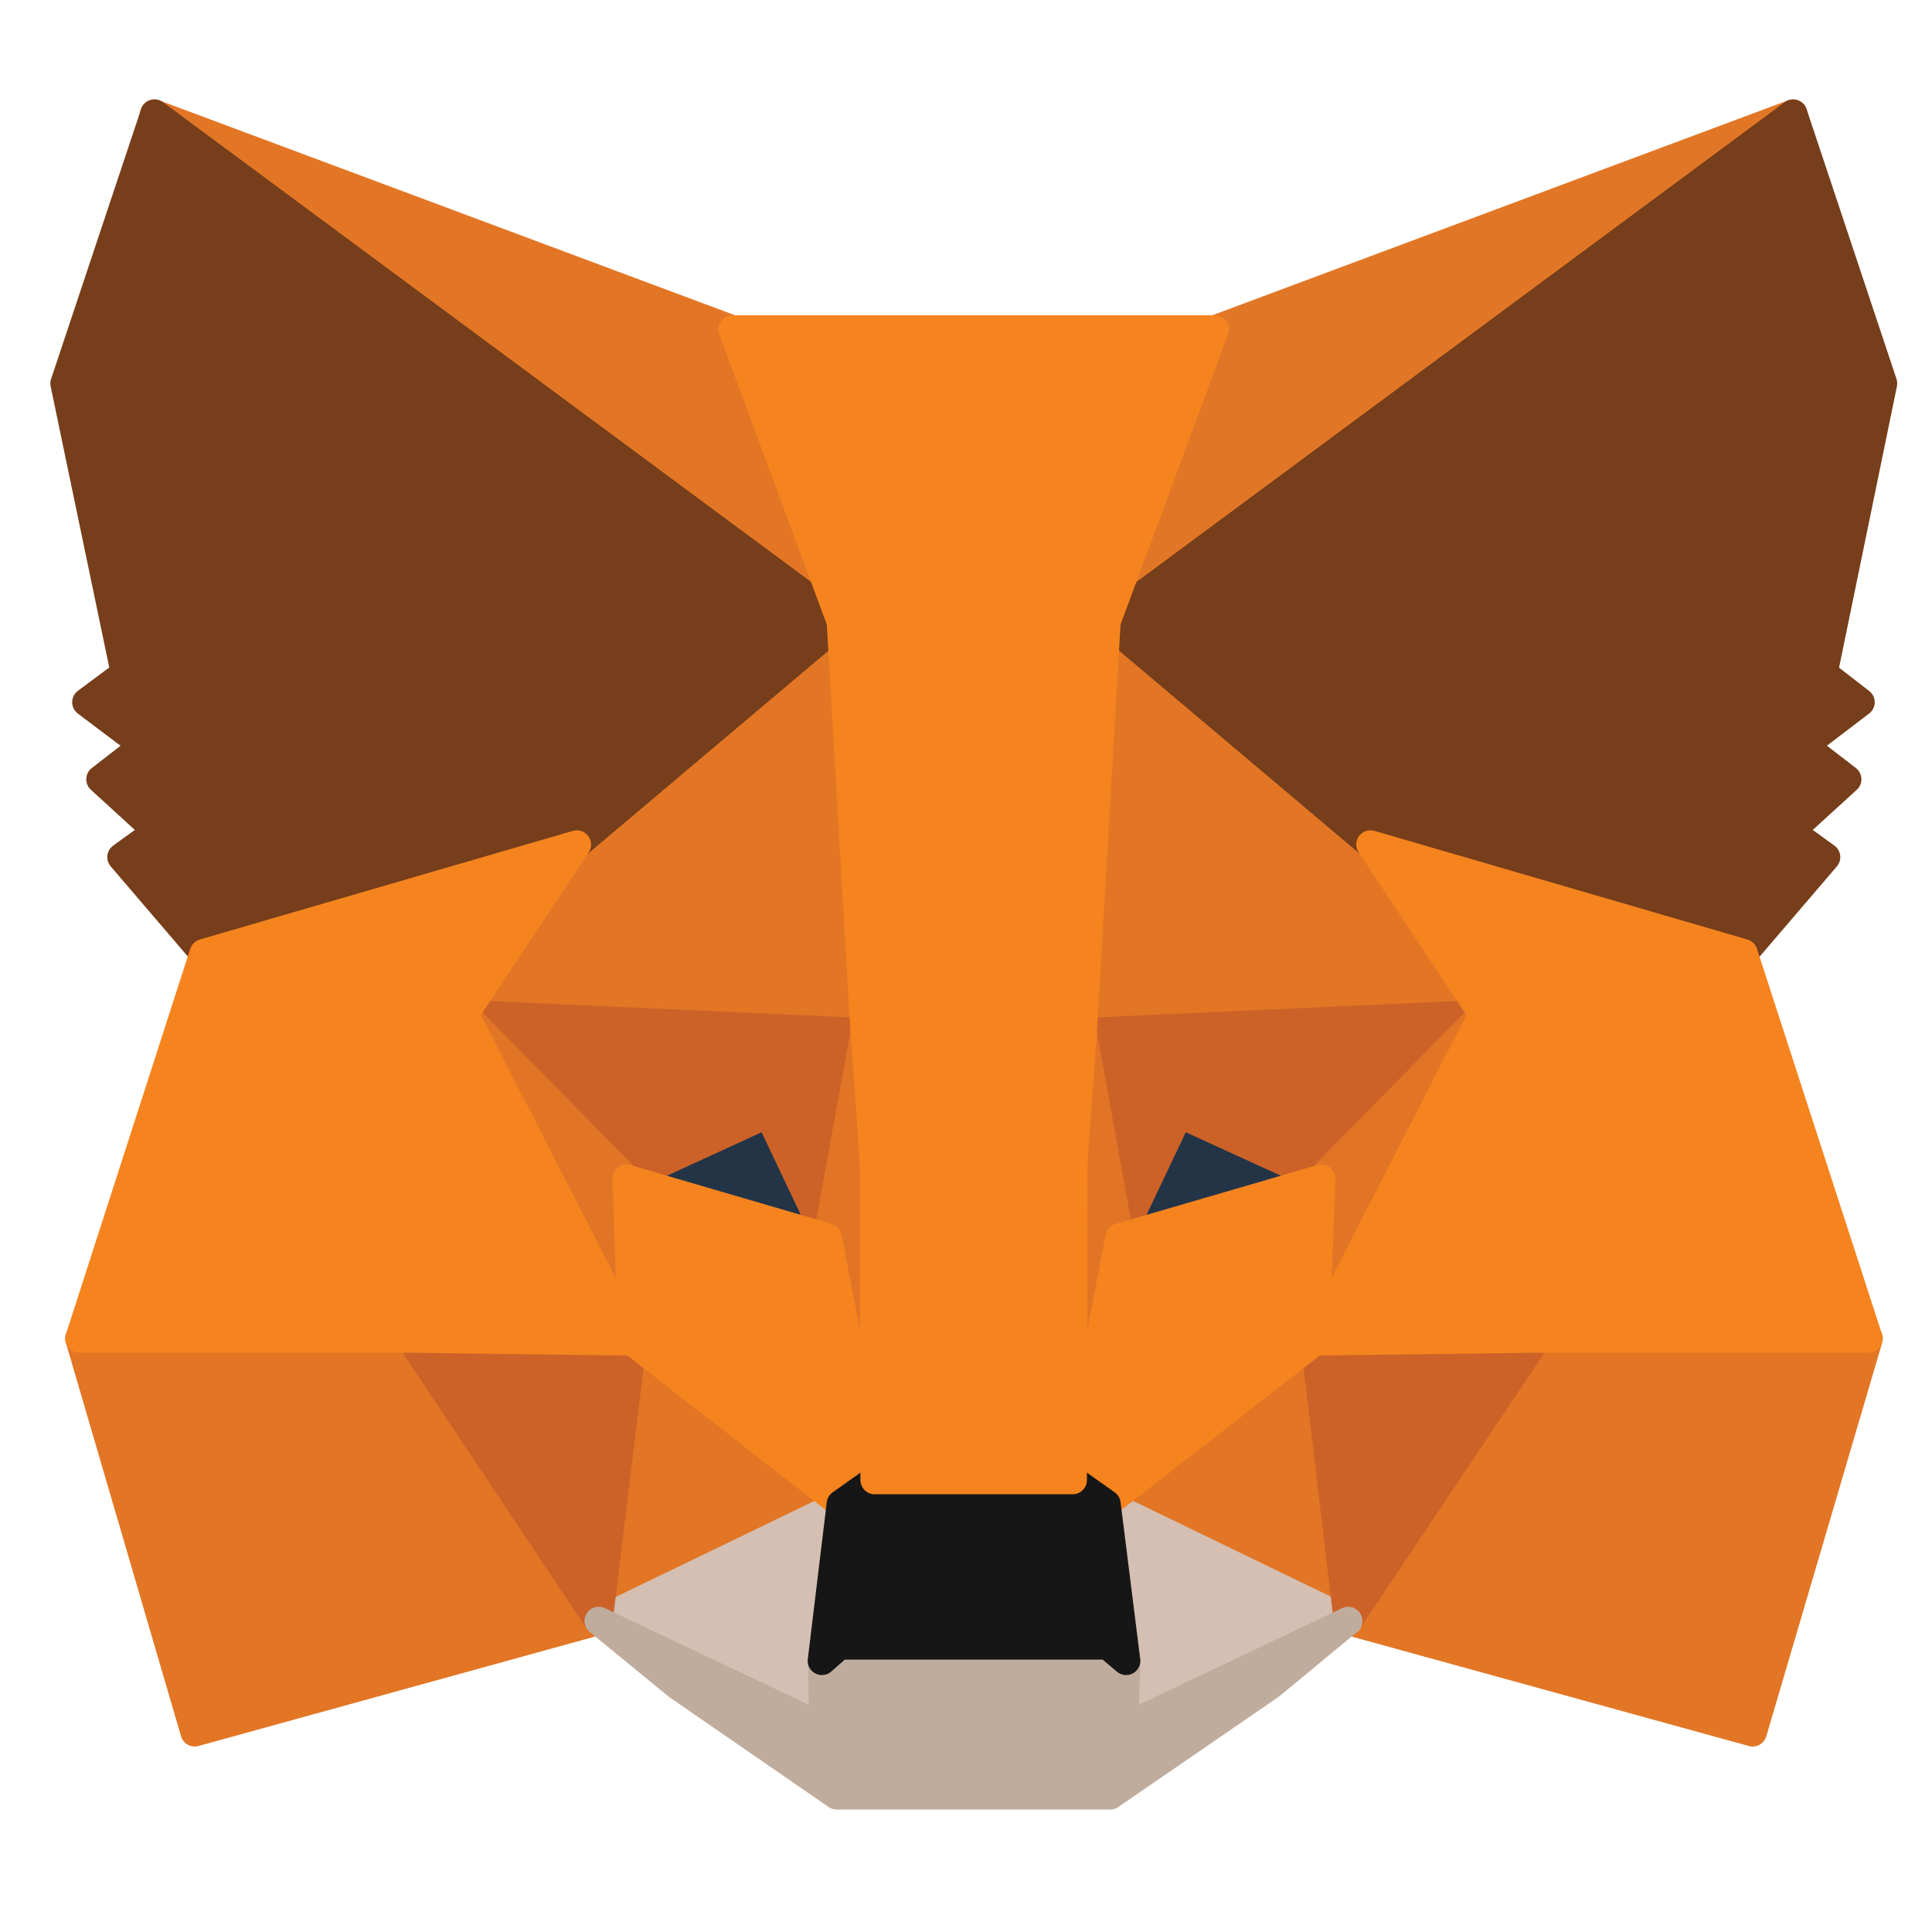
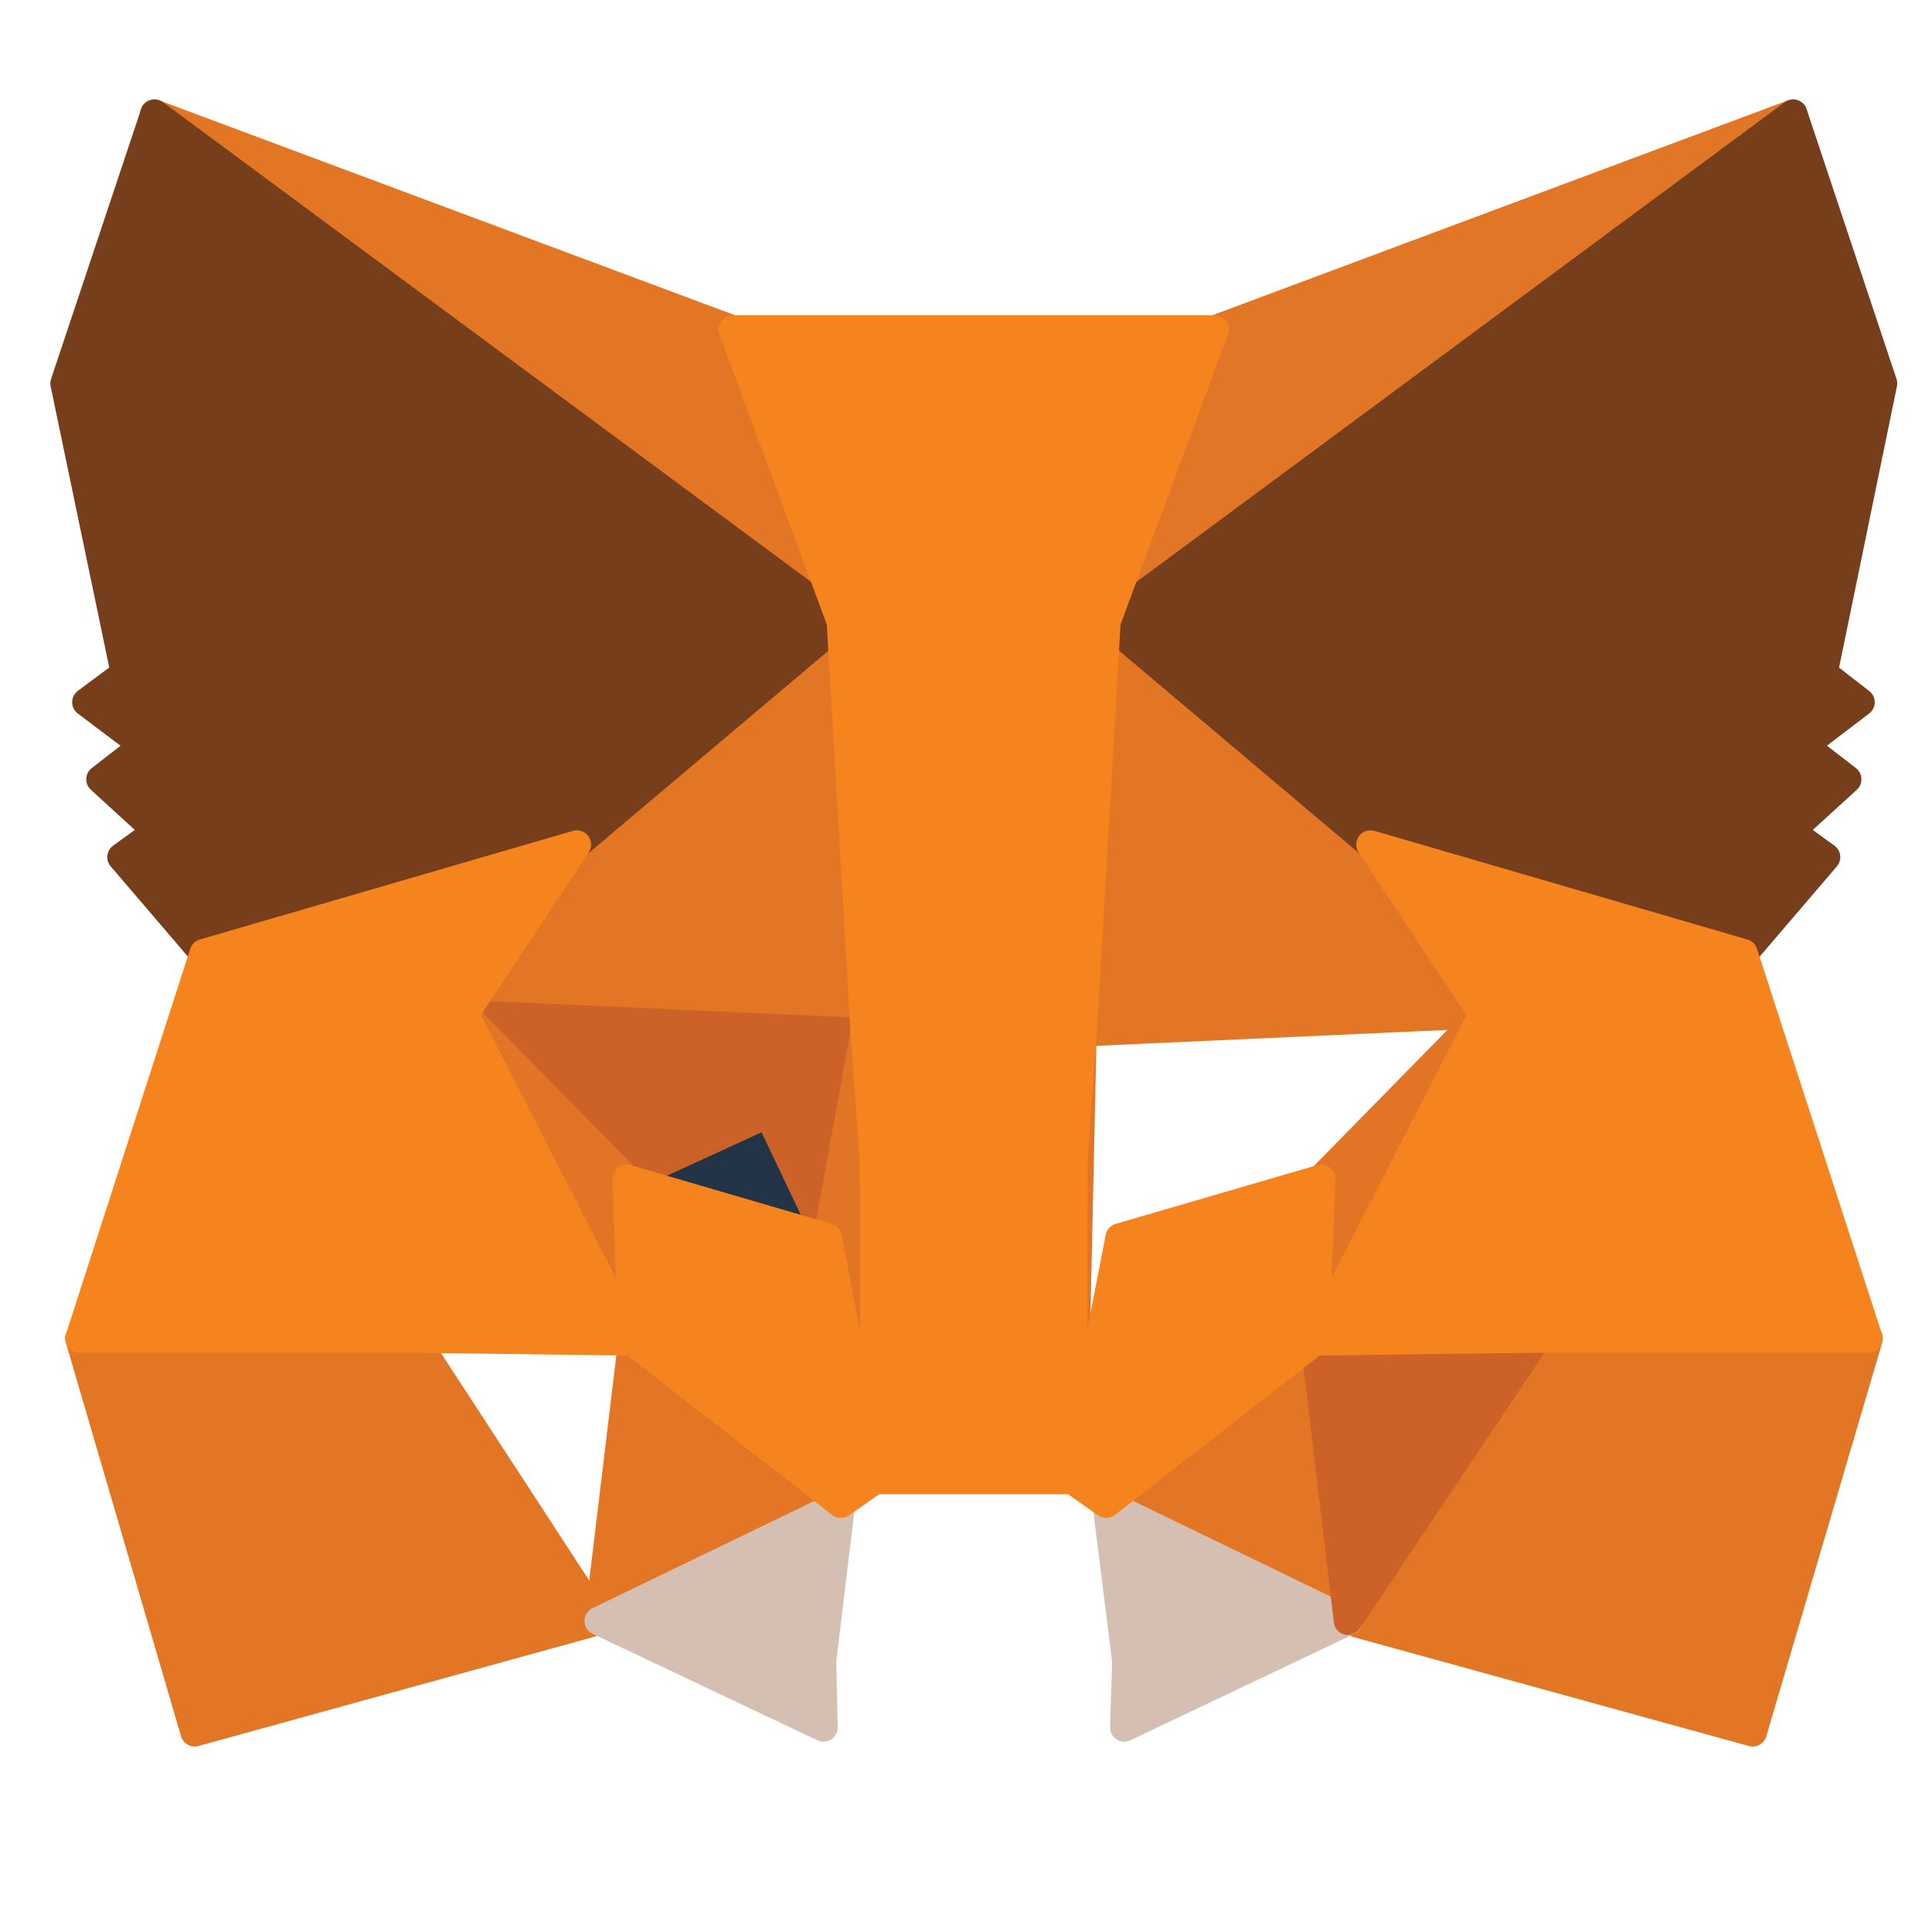
<svg xmlns="http://www.w3.org/2000/svg" width="17" height="17" viewBox="0 0 17 17" fill="none">
  <path d="M15.777 1L9.527 5.624L10.69 2.899L15.777 1Z" fill="#E17726" stroke="#E17726" stroke-width="0.25" stroke-linecap="round" stroke-linejoin="round" />
  <path d="M1.357 1L7.551 5.667L6.445 2.899L1.357 1Z" fill="#E27625" stroke="#E27625" stroke-width="0.25" stroke-linecap="round" stroke-linejoin="round" />
  <path d="M13.524 11.722L11.861 14.262L15.422 15.243L16.442 11.778L13.524 11.722Z" fill="#E27625" stroke="#E27625" stroke-width="0.25" stroke-linecap="round" stroke-linejoin="round" />
  <path d="M0.699 11.778L1.713 15.243L5.267 14.262L3.611 11.722L0.699 11.778Z" fill="#E27625" stroke="#E27625" stroke-width="0.25" stroke-linecap="round" stroke-linejoin="round" />
  <path d="M5.073 7.431L4.084 8.924L7.608 9.084L7.49 5.292L5.073 7.431Z" fill="#E27625" stroke="#E27625" stroke-width="0.25" stroke-linecap="round" stroke-linejoin="round" />
  <path d="M12.062 7.431L9.608 5.248L9.527 9.083L13.051 8.923L12.062 7.431Z" fill="#E27625" stroke="#E27625" stroke-width="0.25" stroke-linecap="round" stroke-linejoin="round" />
  <path d="M5.268 14.262L7.4 13.233L5.564 11.802L5.268 14.262Z" fill="#E27625" stroke="#E27625" stroke-width="0.25" stroke-linecap="round" stroke-linejoin="round" />
  <path d="M9.738 13.233L11.865 14.262L11.574 11.802L9.738 13.233Z" fill="#E27625" stroke="#E27625" stroke-width="0.25" stroke-linecap="round" stroke-linejoin="round" />
  <path d="M11.865 14.263L9.738 13.233L9.911 14.614L9.893 15.2L11.865 14.263Z" fill="#D5BFB2" stroke="#D5BFB2" stroke-width="0.25" stroke-linecap="round" stroke-linejoin="round" />
  <path d="M5.268 14.263L7.246 15.2L7.233 14.614L7.4 13.233L5.268 14.263Z" fill="#D5BFB2" stroke="#D5BFB2" stroke-width="0.25" stroke-linecap="round" stroke-linejoin="round" />
  <path d="M7.282 10.889L5.514 10.371L6.762 9.798L7.282 10.889Z" fill="#233447" stroke="#233447" stroke-width="0.25" stroke-linecap="round" stroke-linejoin="round" />
-   <path d="M9.854 10.889L10.373 9.798L11.628 10.371L9.854 10.889Z" fill="#233447" stroke="#233447" stroke-width="0.25" stroke-linecap="round" stroke-linejoin="round" />
-   <path d="M5.266 14.262L5.575 11.722L3.609 11.778L5.266 14.262Z" fill="#CC6228" stroke="#CC6228" stroke-width="0.25" stroke-linecap="round" stroke-linejoin="round" />
  <path d="M11.559 11.722L11.861 14.262L13.524 11.778L11.559 11.722Z" fill="#CC6228" stroke="#CC6228" stroke-width="0.25" stroke-linecap="round" stroke-linejoin="round" />
-   <path d="M13.051 8.923L9.527 9.083L9.855 10.89L10.374 9.798L11.629 10.372L13.051 8.923Z" fill="#CC6228" stroke="#CC6228" stroke-width="0.25" stroke-linecap="round" stroke-linejoin="round" />
  <path d="M5.512 10.372L6.761 9.798L7.28 10.89L7.608 9.083L4.084 8.923L5.512 10.372Z" fill="#CC6228" stroke="#CC6228" stroke-width="0.25" stroke-linecap="round" stroke-linejoin="round" />
  <path d="M4.084 8.923L5.561 11.802L5.512 10.372L4.084 8.923Z" fill="#E27525" stroke="#E27525" stroke-width="0.25" stroke-linecap="round" stroke-linejoin="round" />
  <path d="M11.626 10.372L11.57 11.802L13.048 8.923L11.626 10.372Z" fill="#E27525" stroke="#E27525" stroke-width="0.25" stroke-linecap="round" stroke-linejoin="round" />
  <path d="M7.609 9.084L7.281 10.89L7.695 13.024L7.788 10.212L7.609 9.084Z" fill="#E27525" stroke="#E27525" stroke-width="0.25" stroke-linecap="round" stroke-linejoin="round" />
-   <path d="M9.525 9.084L9.352 10.206L9.438 13.024L9.852 10.89L9.525 9.084Z" fill="#E27525" stroke="#E27525" stroke-width="0.25" stroke-linecap="round" stroke-linejoin="round" />
+   <path d="M9.525 9.084L9.352 10.206L9.438 13.024L9.525 9.084Z" fill="#E27525" stroke="#E27525" stroke-width="0.25" stroke-linecap="round" stroke-linejoin="round" />
  <path d="M9.852 10.889L9.438 13.023L9.734 13.232L11.57 11.802L11.626 10.372L9.852 10.889Z" fill="#F5841F" stroke="#F5841F" stroke-width="0.25" stroke-linecap="round" stroke-linejoin="round" />
  <path d="M5.514 10.372L5.563 11.802L7.399 13.232L7.696 13.023L7.282 10.889L5.514 10.372Z" fill="#F5841F" stroke="#F5841F" stroke-width="0.25" stroke-linecap="round" stroke-linejoin="round" />
-   <path d="M9.891 15.2L9.91 14.614L9.749 14.479H7.388L7.233 14.614L7.246 15.2L5.268 14.263L5.96 14.83L7.363 15.798H9.768L11.177 14.83L11.863 14.263L9.891 15.2Z" fill="#C0AC9D" stroke="#C0AC9D" stroke-width="0.25" stroke-linecap="round" stroke-linejoin="round" />
-   <path d="M9.736 13.233L9.439 13.023H7.696L7.399 13.233L7.232 14.614L7.387 14.478H9.748L9.909 14.614L9.736 13.233Z" fill="#161616" stroke="#161616" stroke-width="0.25" stroke-linecap="round" stroke-linejoin="round" />
  <path d="M16.044 5.926L16.569 3.374L15.778 1L9.738 5.47L12.062 7.431L15.345 8.387L16.068 7.542L15.753 7.314L16.254 6.857L15.87 6.561L16.371 6.179L16.044 5.926Z" fill="#763E1A" stroke="#763E1A" stroke-width="0.25" stroke-linecap="round" stroke-linejoin="round" />
  <path d="M0.568 3.374L1.1 5.926L0.76 6.179L1.267 6.561L0.884 6.857L1.384 7.314L1.069 7.542L1.792 8.387L5.075 7.431L7.399 5.47L1.36 1L0.568 3.374Z" fill="#763E1A" stroke="#763E1A" stroke-width="0.25" stroke-linecap="round" stroke-linejoin="round" />
  <path d="M15.341 8.387L12.059 7.431L13.048 8.924L11.57 11.803L13.524 11.778H16.441L15.341 8.387Z" fill="#F5841F" stroke="#F5841F" stroke-width="0.25" stroke-linecap="round" stroke-linejoin="round" />
  <path d="M5.076 7.431L1.793 8.387L0.699 11.778H3.611L5.564 11.803L4.087 8.924L5.076 7.431Z" fill="#F5841F" stroke="#F5841F" stroke-width="0.25" stroke-linecap="round" stroke-linejoin="round" />
  <path d="M9.526 9.083L9.736 5.47L10.688 2.899H6.447L7.399 5.47L7.609 9.083L7.69 10.218L7.696 13.023H9.439L9.445 10.218L9.526 9.083Z" fill="#F5841F" stroke="#F5841F" stroke-width="0.25" stroke-linecap="round" stroke-linejoin="round" />
</svg>